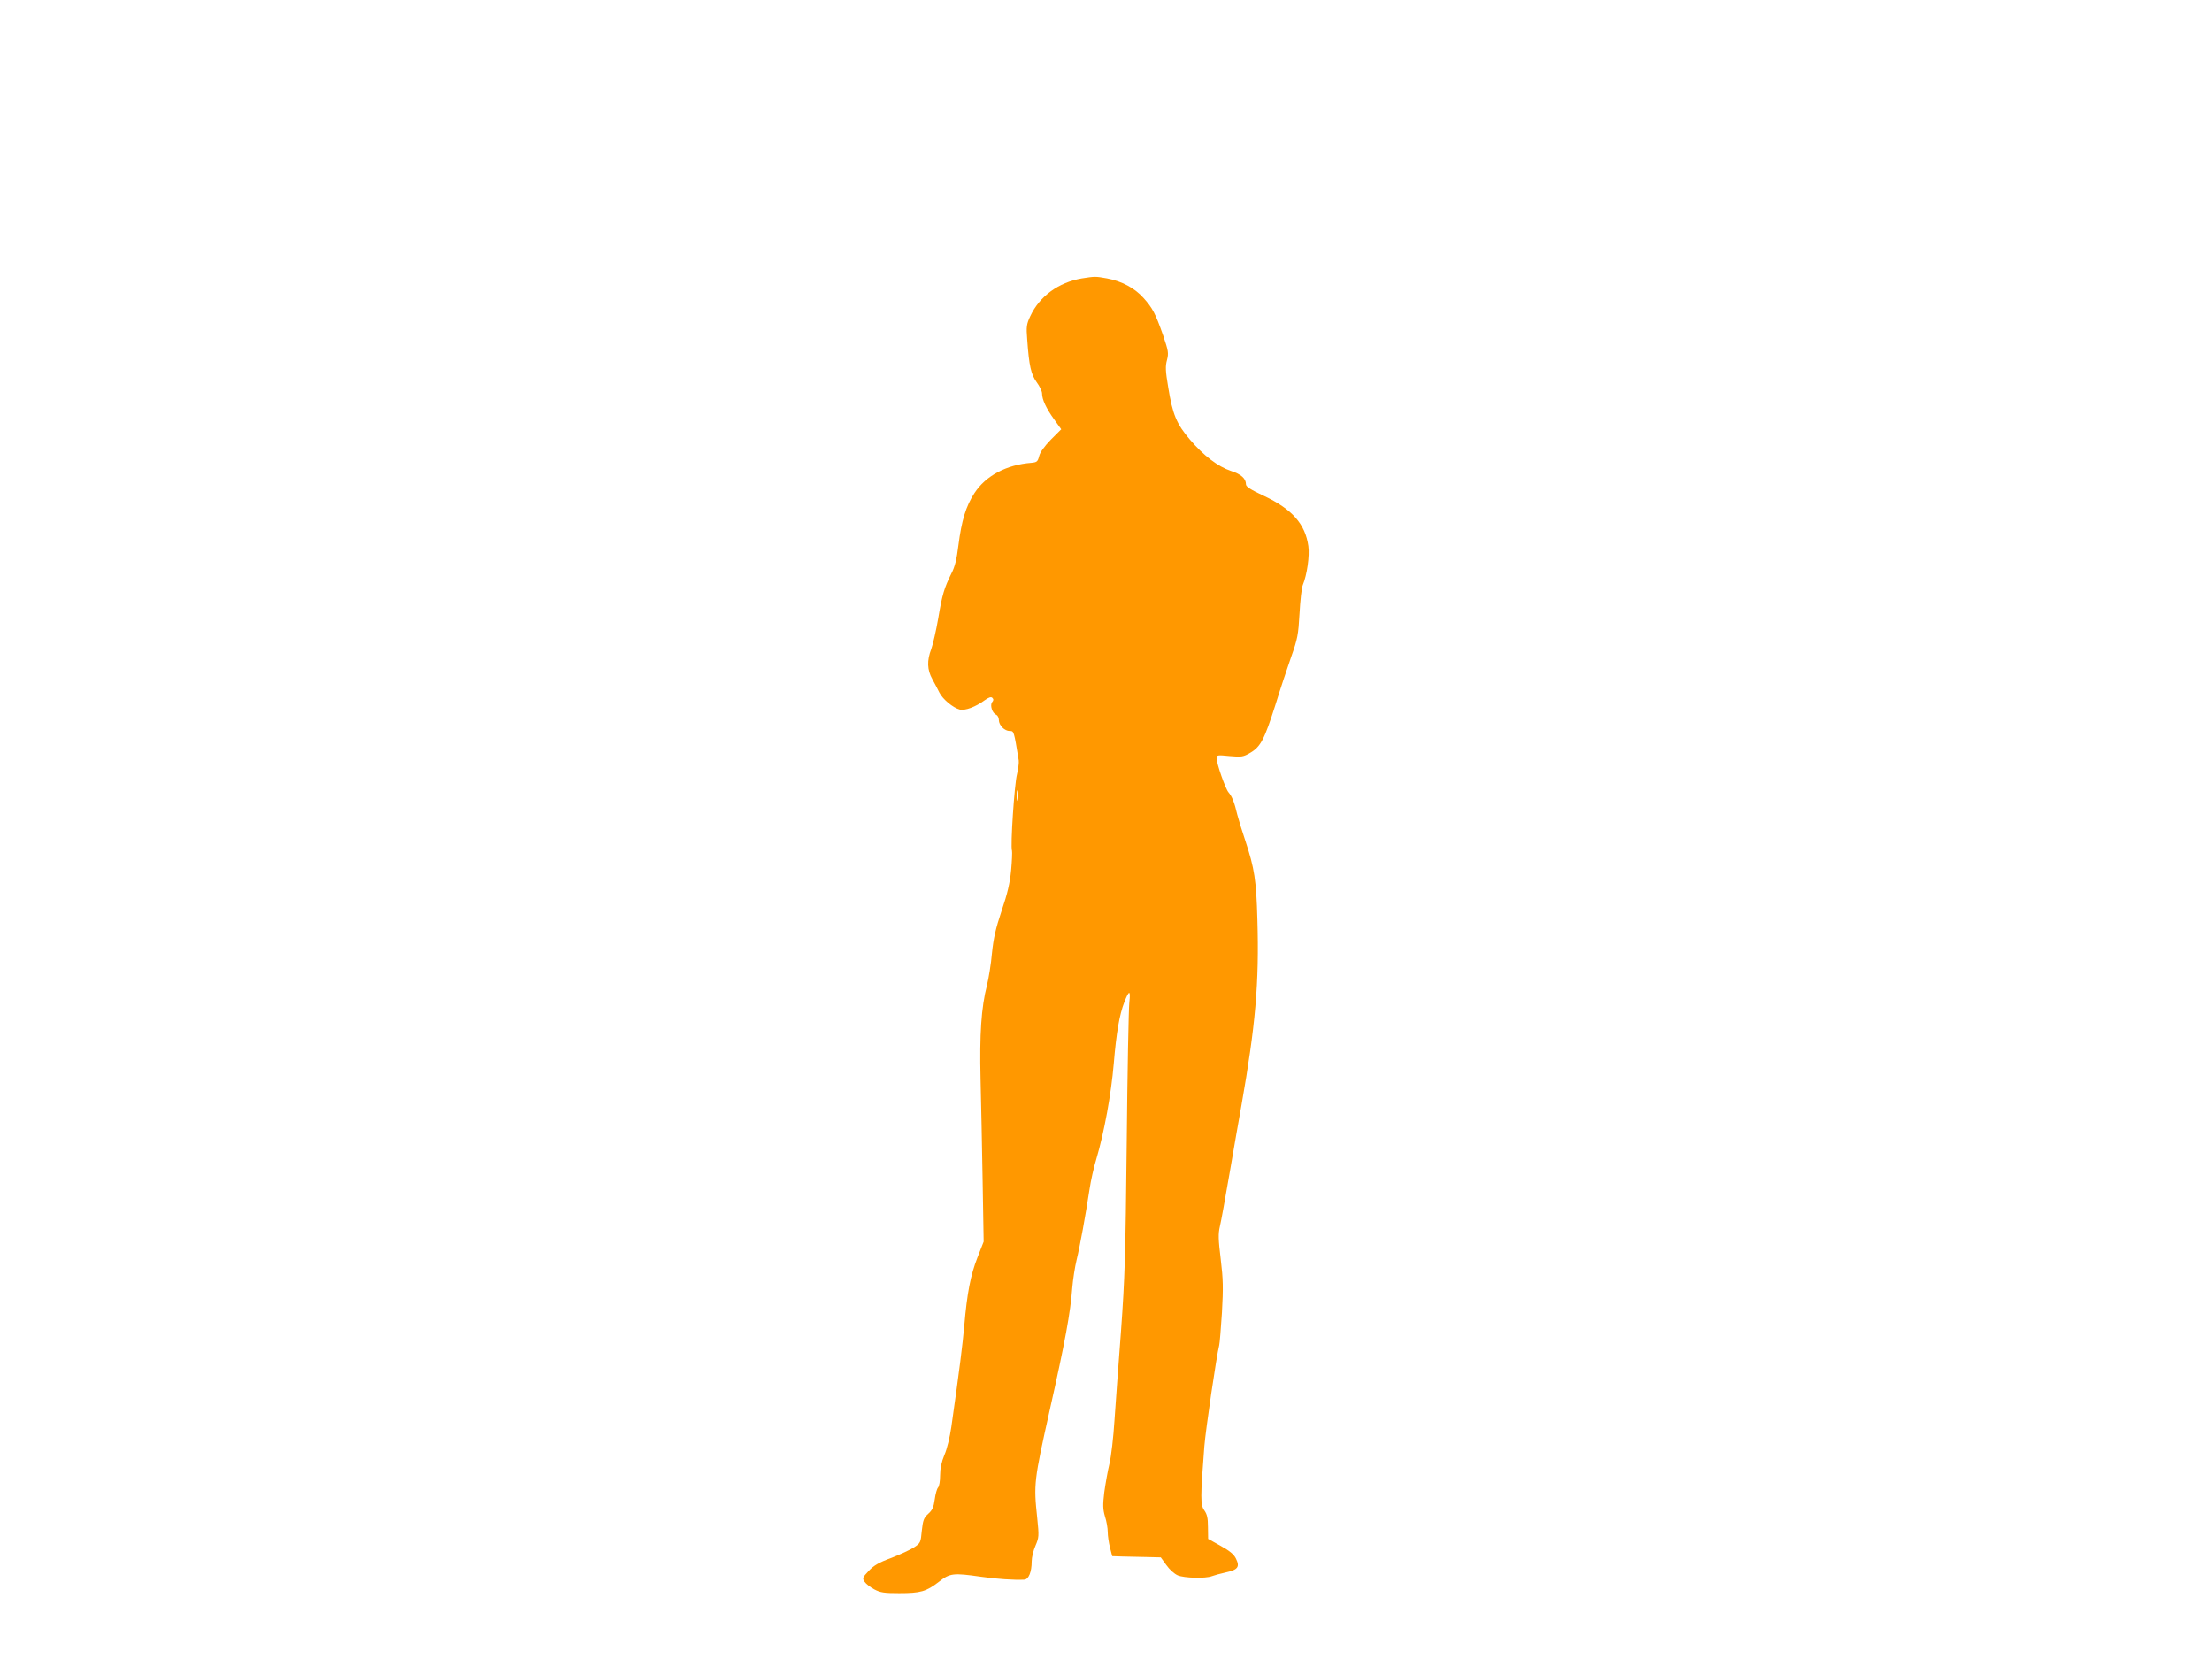
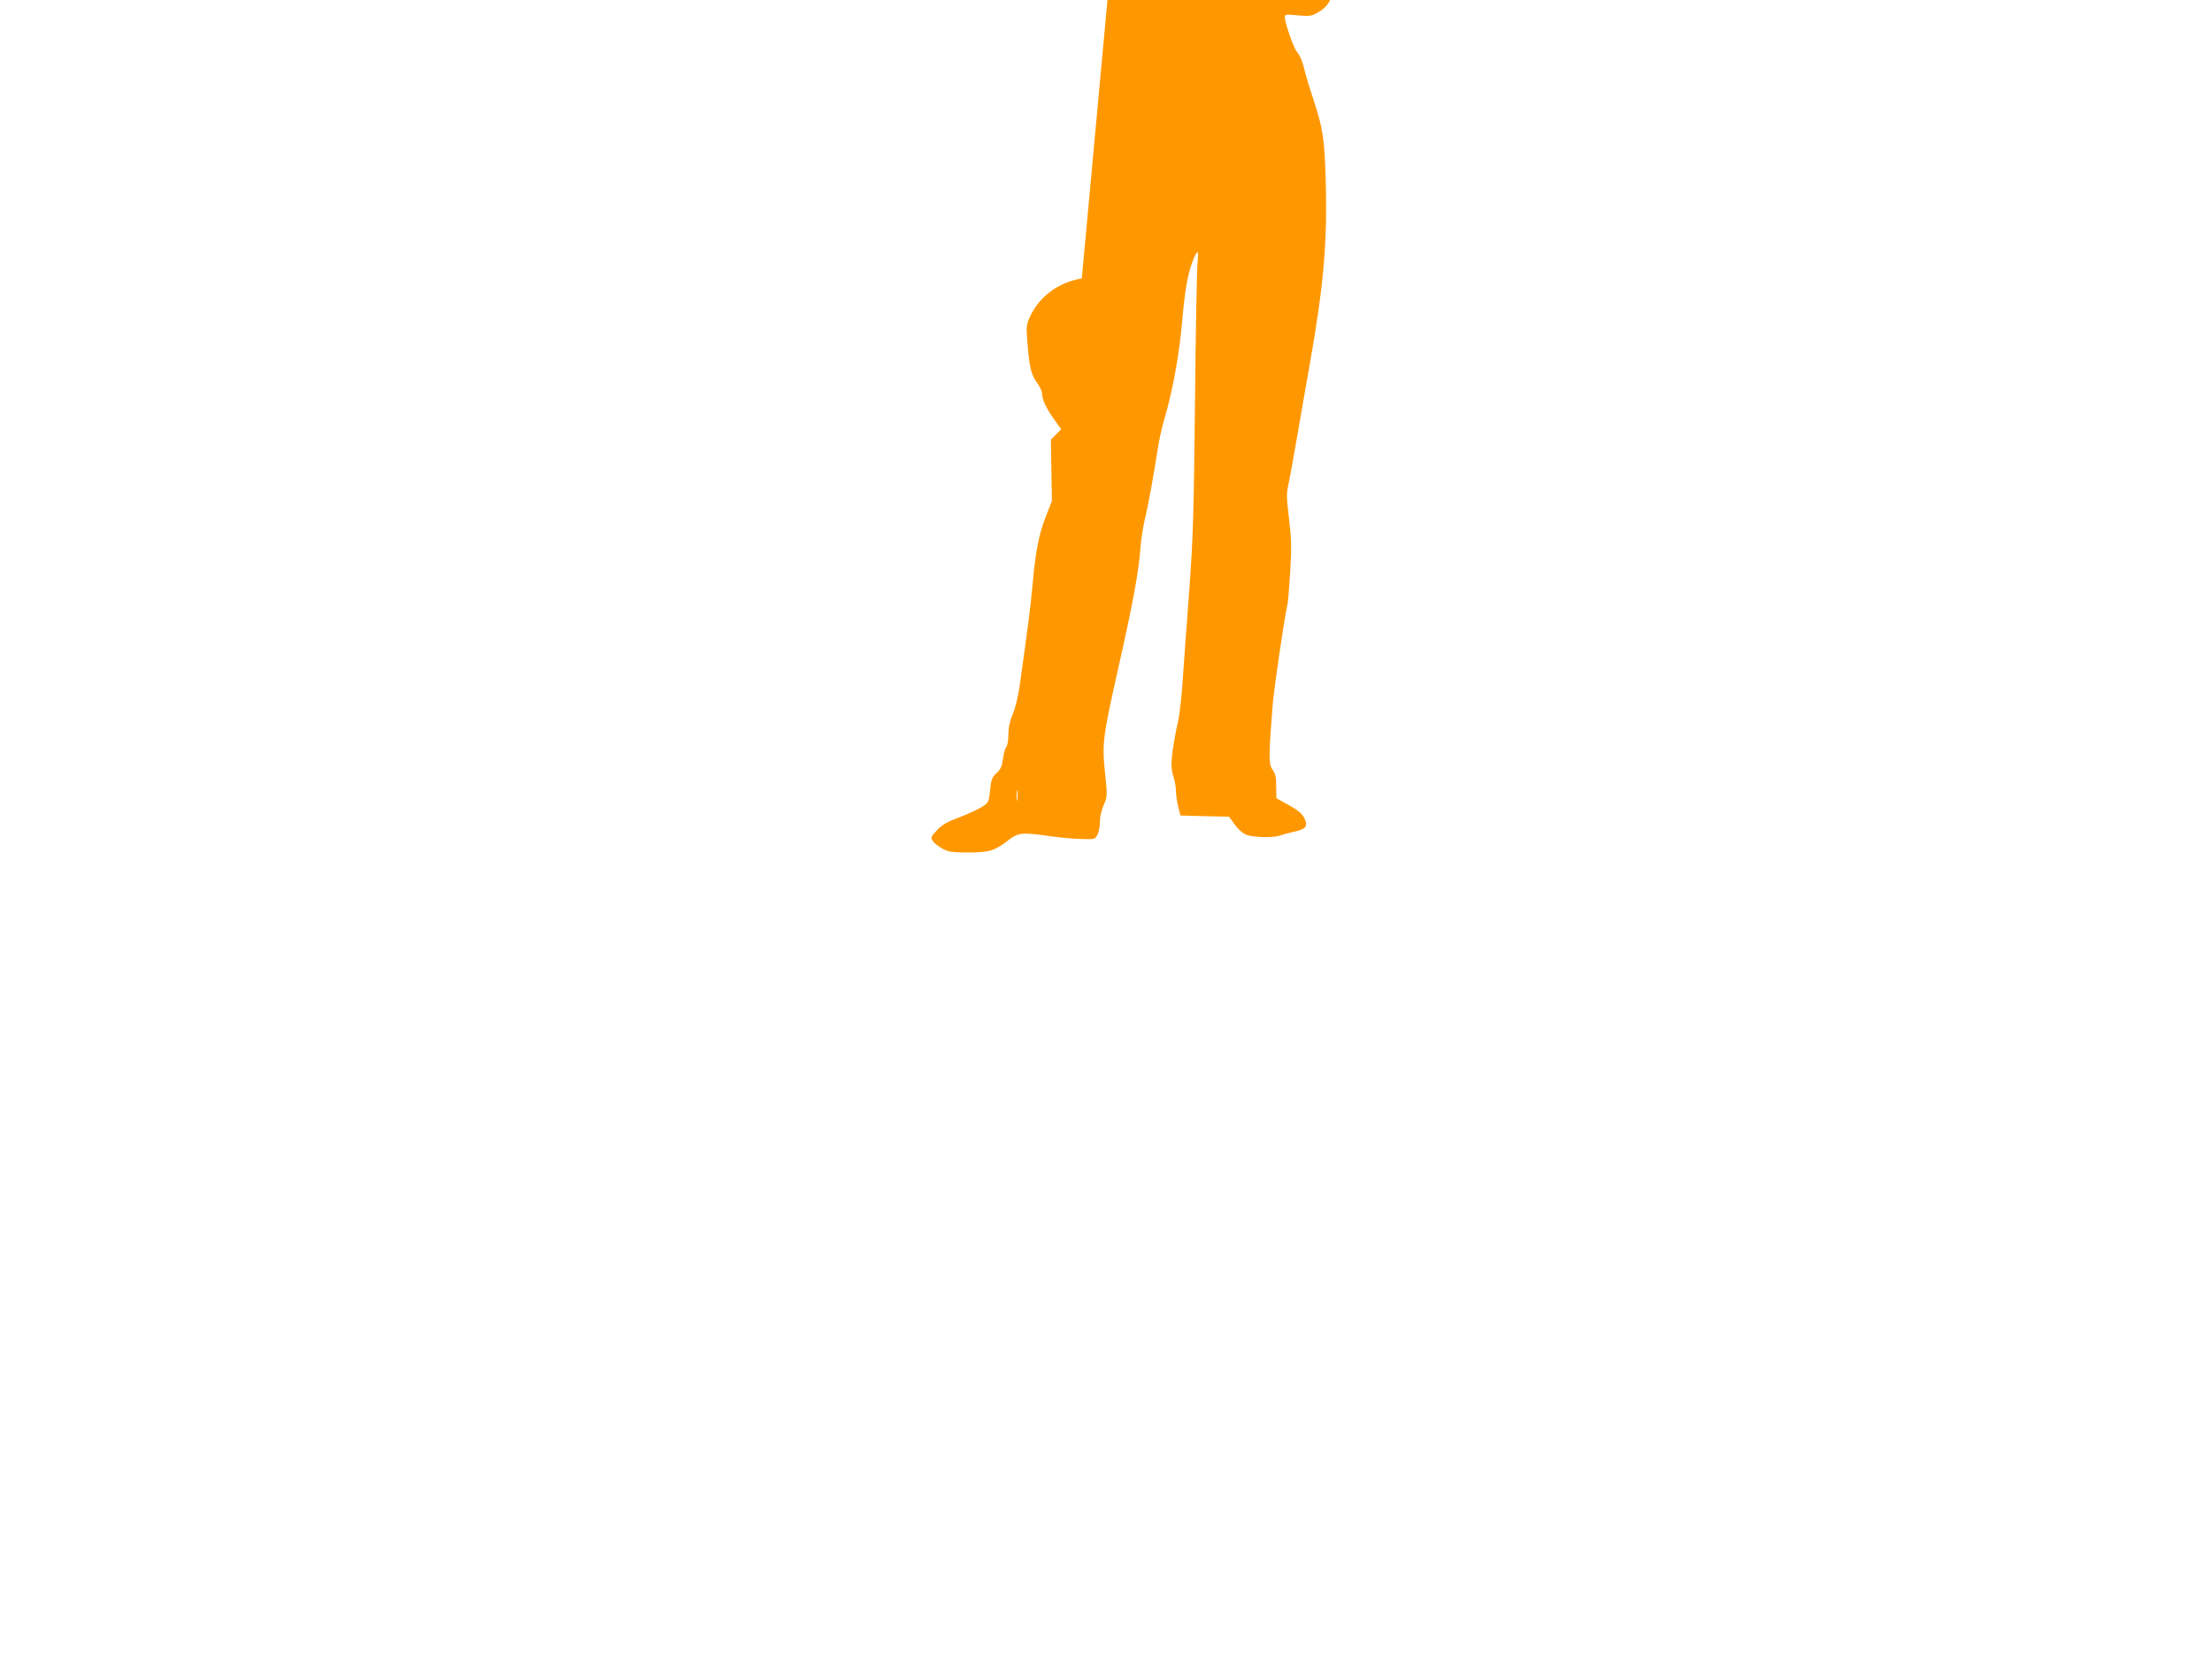
<svg xmlns="http://www.w3.org/2000/svg" version="1.0" width="1280pt" height="960pt" viewBox="0 0 1280 960" preserveAspectRatio="xMidYMid meet">
  <g transform="translate(0,960) scale(0.1,-0.1)" fill="#ff9800" stroke="none">
-     <path d="M6260 7989 c-135 -23 -244 -103 -298 -218 -22 -47 -24 -62 -18 -135 11 -155 22 -202 55 -248 17 -23 31 -52 31 -65 0 -35 24 -86 70 -150 l41 -57 -60 -60 c-38 -39 -63 -74 -68 -96 -8 -31 -13 -35 -44 -38 -145 -11 -265 -75 -330 -175 -50 -76 -75 -161 -93 -302 -10 -81 -20 -124 -41 -164 -41 -83 -53 -122 -76 -260 -12 -69 -30 -148 -40 -176 -26 -68 -24 -121 6 -175 14 -25 32 -60 41 -78 19 -38 79 -88 118 -98 31 -7 91 15 144 54 24 17 37 21 44 14 8 -8 8 -15 -1 -25 -14 -18 1 -65 24 -73 8 -4 15 -17 15 -30 0 -31 33 -64 63 -64 24 0 24 2 52 -170 2 -14 -3 -50 -10 -80 -15 -57 -39 -419 -29 -443 2 -7 0 -58 -5 -113 -7 -73 -21 -134 -55 -234 -35 -105 -47 -159 -56 -246 -5 -61 -19 -145 -29 -186 -33 -127 -43 -285 -37 -539 3 -129 9 -394 12 -589 l6 -355 -36 -92 c-40 -102 -60 -207 -76 -393 -10 -111 -27 -250 -75 -587 -8 -56 -25 -129 -40 -162 -17 -41 -25 -79 -25 -119 0 -32 -5 -63 -12 -70 -6 -6 -15 -37 -19 -68 -6 -45 -14 -63 -38 -84 -26 -24 -30 -37 -37 -98 -6 -68 -8 -72 -45 -96 -21 -14 -80 -41 -131 -61 -72 -26 -102 -44 -131 -75 -36 -38 -38 -43 -24 -63 8 -12 33 -32 56 -44 36 -19 58 -22 144 -22 124 0 156 9 229 65 65 51 83 53 244 30 89 -13 192 -20 251 -17 25 1 43 44 43 106 0 23 10 64 22 91 20 47 21 54 10 160 -21 197 -19 215 73 627 88 391 119 559 130 707 4 47 15 119 25 160 19 77 52 259 75 410 7 47 24 125 39 173 46 156 86 376 101 553 15 180 33 283 61 355 28 72 37 71 29 -1 -4 -36 -11 -400 -15 -810 -7 -658 -11 -785 -33 -1090 -15 -190 -31 -424 -38 -520 -6 -96 -19 -209 -29 -250 -10 -41 -23 -115 -30 -165 -9 -75 -8 -98 4 -140 9 -27 16 -68 16 -90 0 -22 6 -62 13 -90 l13 -50 60 -2 c32 -1 96 -2 140 -3 l81 -2 32 -44 c18 -26 46 -51 66 -60 38 -16 161 -19 197 -5 13 5 49 15 81 22 70 15 83 32 59 80 -12 25 -37 45 -89 74 l-72 40 -1 68 c0 53 -5 74 -21 97 -23 31 -23 73 0 370 8 100 71 528 86 585 3 11 10 97 16 190 8 144 7 192 -7 308 -14 115 -15 147 -5 190 7 29 32 167 56 307 24 140 55 318 69 395 81 461 103 706 92 1075 -6 225 -17 296 -69 453 -19 56 -40 125 -47 152 -17 73 -31 107 -51 130 -18 21 -69 166 -69 199 0 17 6 18 75 11 70 -6 79 -5 120 19 60 35 82 78 145 276 28 91 70 217 92 280 37 104 41 128 48 250 4 74 12 149 19 165 24 58 40 169 32 225 -18 128 -94 214 -258 291 -75 35 -103 53 -103 66 0 34 -28 59 -87 78 -75 25 -158 88 -238 182 -77 90 -100 146 -125 302 -16 94 -17 122 -7 158 10 40 8 52 -22 141 -45 128 -61 159 -114 218 -52 58 -126 97 -211 113 -67 12 -69 12 -146 0z m-373 -3016 c-2 -16 -4 -5 -4 22 0 28 2 40 4 28 2 -13 2 -35 0 -50z" />
+     <path d="M6260 7989 c-135 -23 -244 -103 -298 -218 -22 -47 -24 -62 -18 -135 11 -155 22 -202 55 -248 17 -23 31 -52 31 -65 0 -35 24 -86 70 -150 l41 -57 -60 -60 l6 -355 -36 -92 c-40 -102 -60 -207 -76 -393 -10 -111 -27 -250 -75 -587 -8 -56 -25 -129 -40 -162 -17 -41 -25 -79 -25 -119 0 -32 -5 -63 -12 -70 -6 -6 -15 -37 -19 -68 -6 -45 -14 -63 -38 -84 -26 -24 -30 -37 -37 -98 -6 -68 -8 -72 -45 -96 -21 -14 -80 -41 -131 -61 -72 -26 -102 -44 -131 -75 -36 -38 -38 -43 -24 -63 8 -12 33 -32 56 -44 36 -19 58 -22 144 -22 124 0 156 9 229 65 65 51 83 53 244 30 89 -13 192 -20 251 -17 25 1 43 44 43 106 0 23 10 64 22 91 20 47 21 54 10 160 -21 197 -19 215 73 627 88 391 119 559 130 707 4 47 15 119 25 160 19 77 52 259 75 410 7 47 24 125 39 173 46 156 86 376 101 553 15 180 33 283 61 355 28 72 37 71 29 -1 -4 -36 -11 -400 -15 -810 -7 -658 -11 -785 -33 -1090 -15 -190 -31 -424 -38 -520 -6 -96 -19 -209 -29 -250 -10 -41 -23 -115 -30 -165 -9 -75 -8 -98 4 -140 9 -27 16 -68 16 -90 0 -22 6 -62 13 -90 l13 -50 60 -2 c32 -1 96 -2 140 -3 l81 -2 32 -44 c18 -26 46 -51 66 -60 38 -16 161 -19 197 -5 13 5 49 15 81 22 70 15 83 32 59 80 -12 25 -37 45 -89 74 l-72 40 -1 68 c0 53 -5 74 -21 97 -23 31 -23 73 0 370 8 100 71 528 86 585 3 11 10 97 16 190 8 144 7 192 -7 308 -14 115 -15 147 -5 190 7 29 32 167 56 307 24 140 55 318 69 395 81 461 103 706 92 1075 -6 225 -17 296 -69 453 -19 56 -40 125 -47 152 -17 73 -31 107 -51 130 -18 21 -69 166 -69 199 0 17 6 18 75 11 70 -6 79 -5 120 19 60 35 82 78 145 276 28 91 70 217 92 280 37 104 41 128 48 250 4 74 12 149 19 165 24 58 40 169 32 225 -18 128 -94 214 -258 291 -75 35 -103 53 -103 66 0 34 -28 59 -87 78 -75 25 -158 88 -238 182 -77 90 -100 146 -125 302 -16 94 -17 122 -7 158 10 40 8 52 -22 141 -45 128 -61 159 -114 218 -52 58 -126 97 -211 113 -67 12 -69 12 -146 0z m-373 -3016 c-2 -16 -4 -5 -4 22 0 28 2 40 4 28 2 -13 2 -35 0 -50z" />
  </g>
</svg>